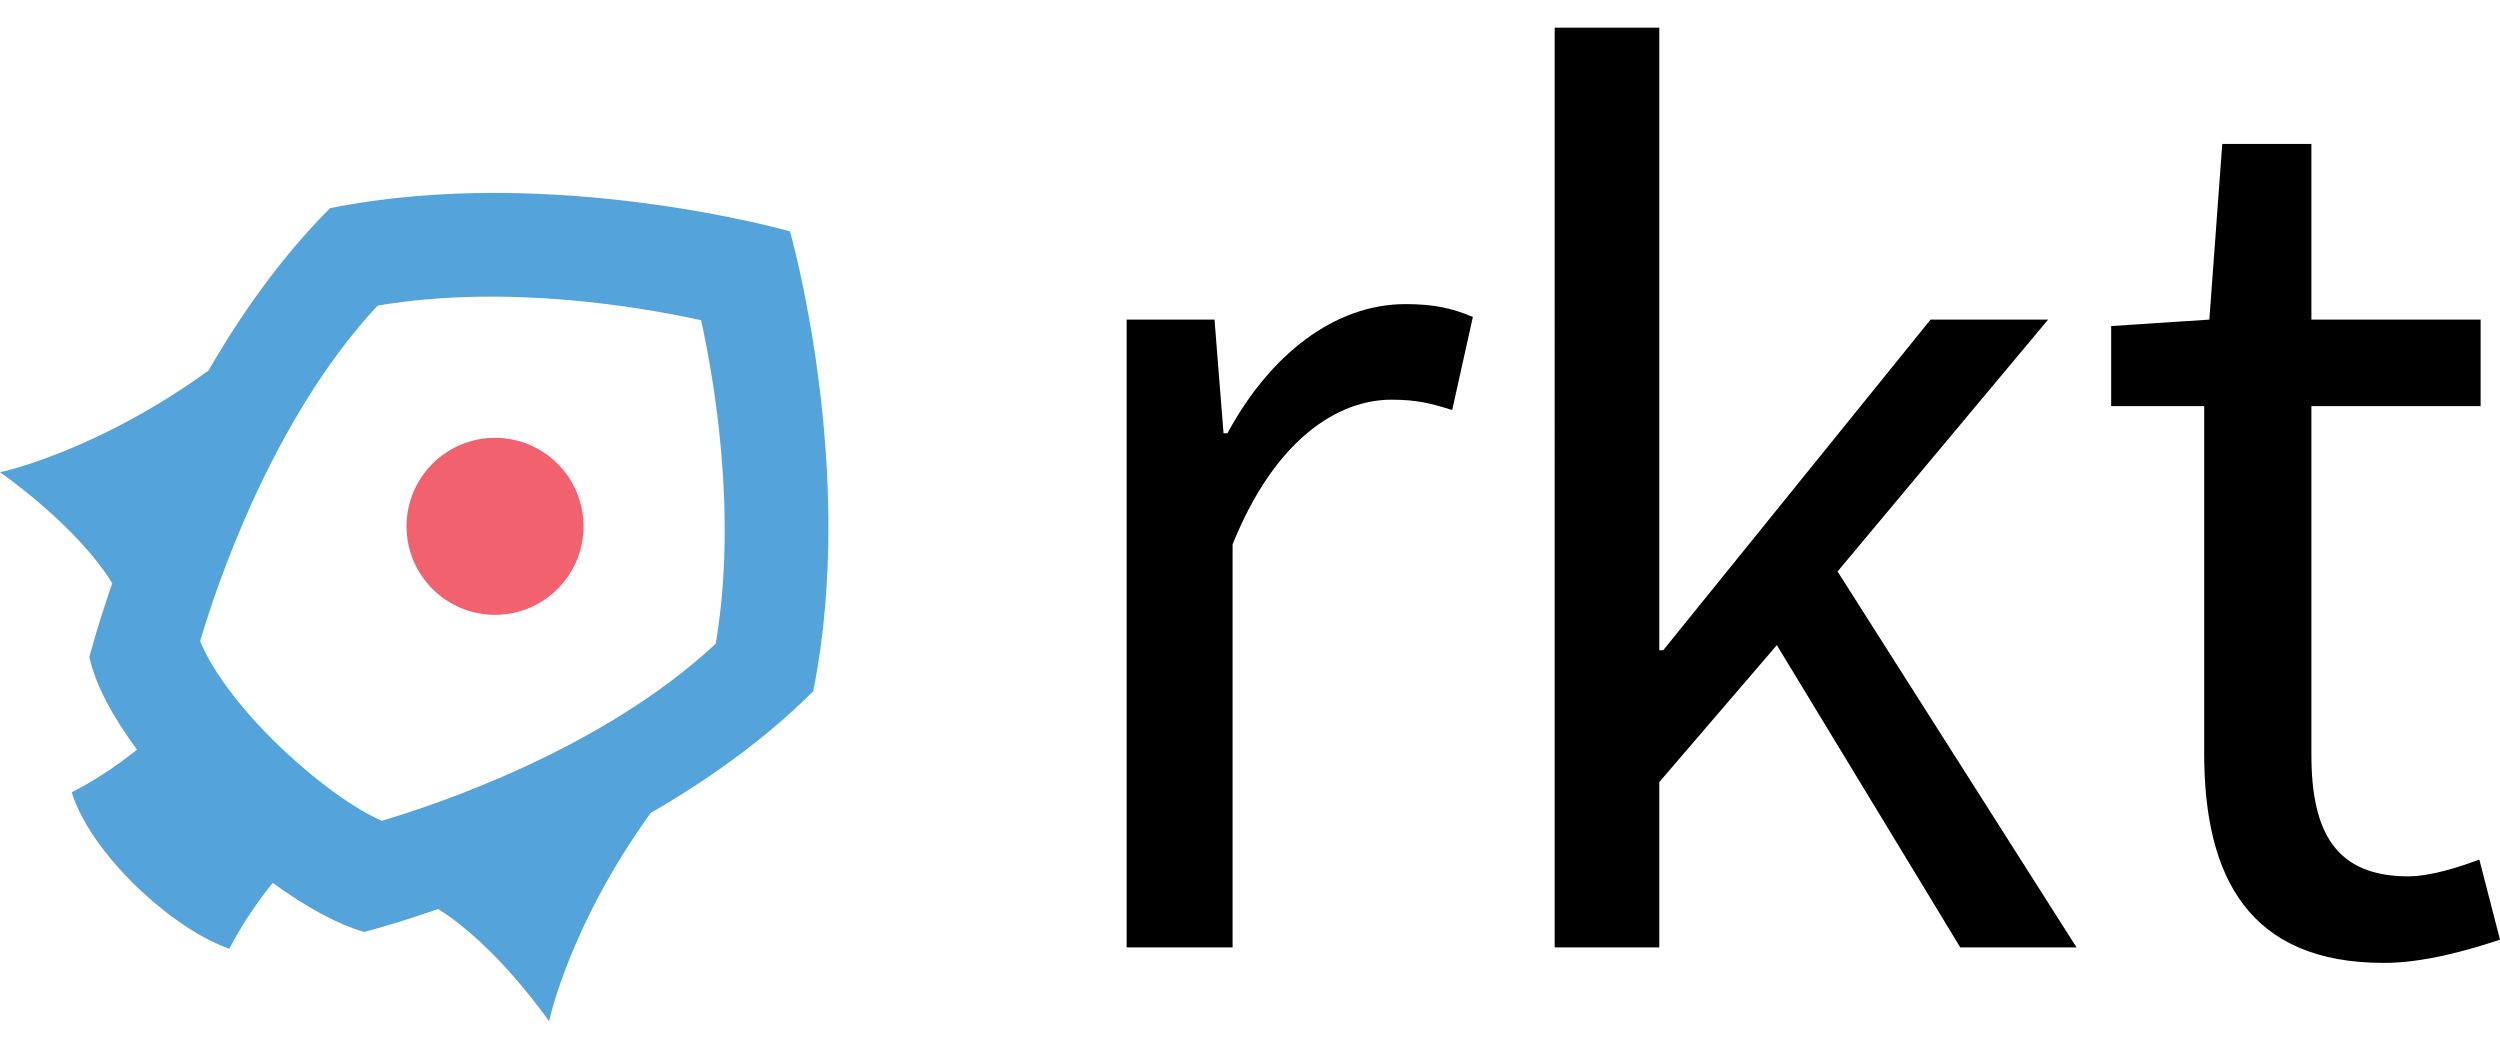
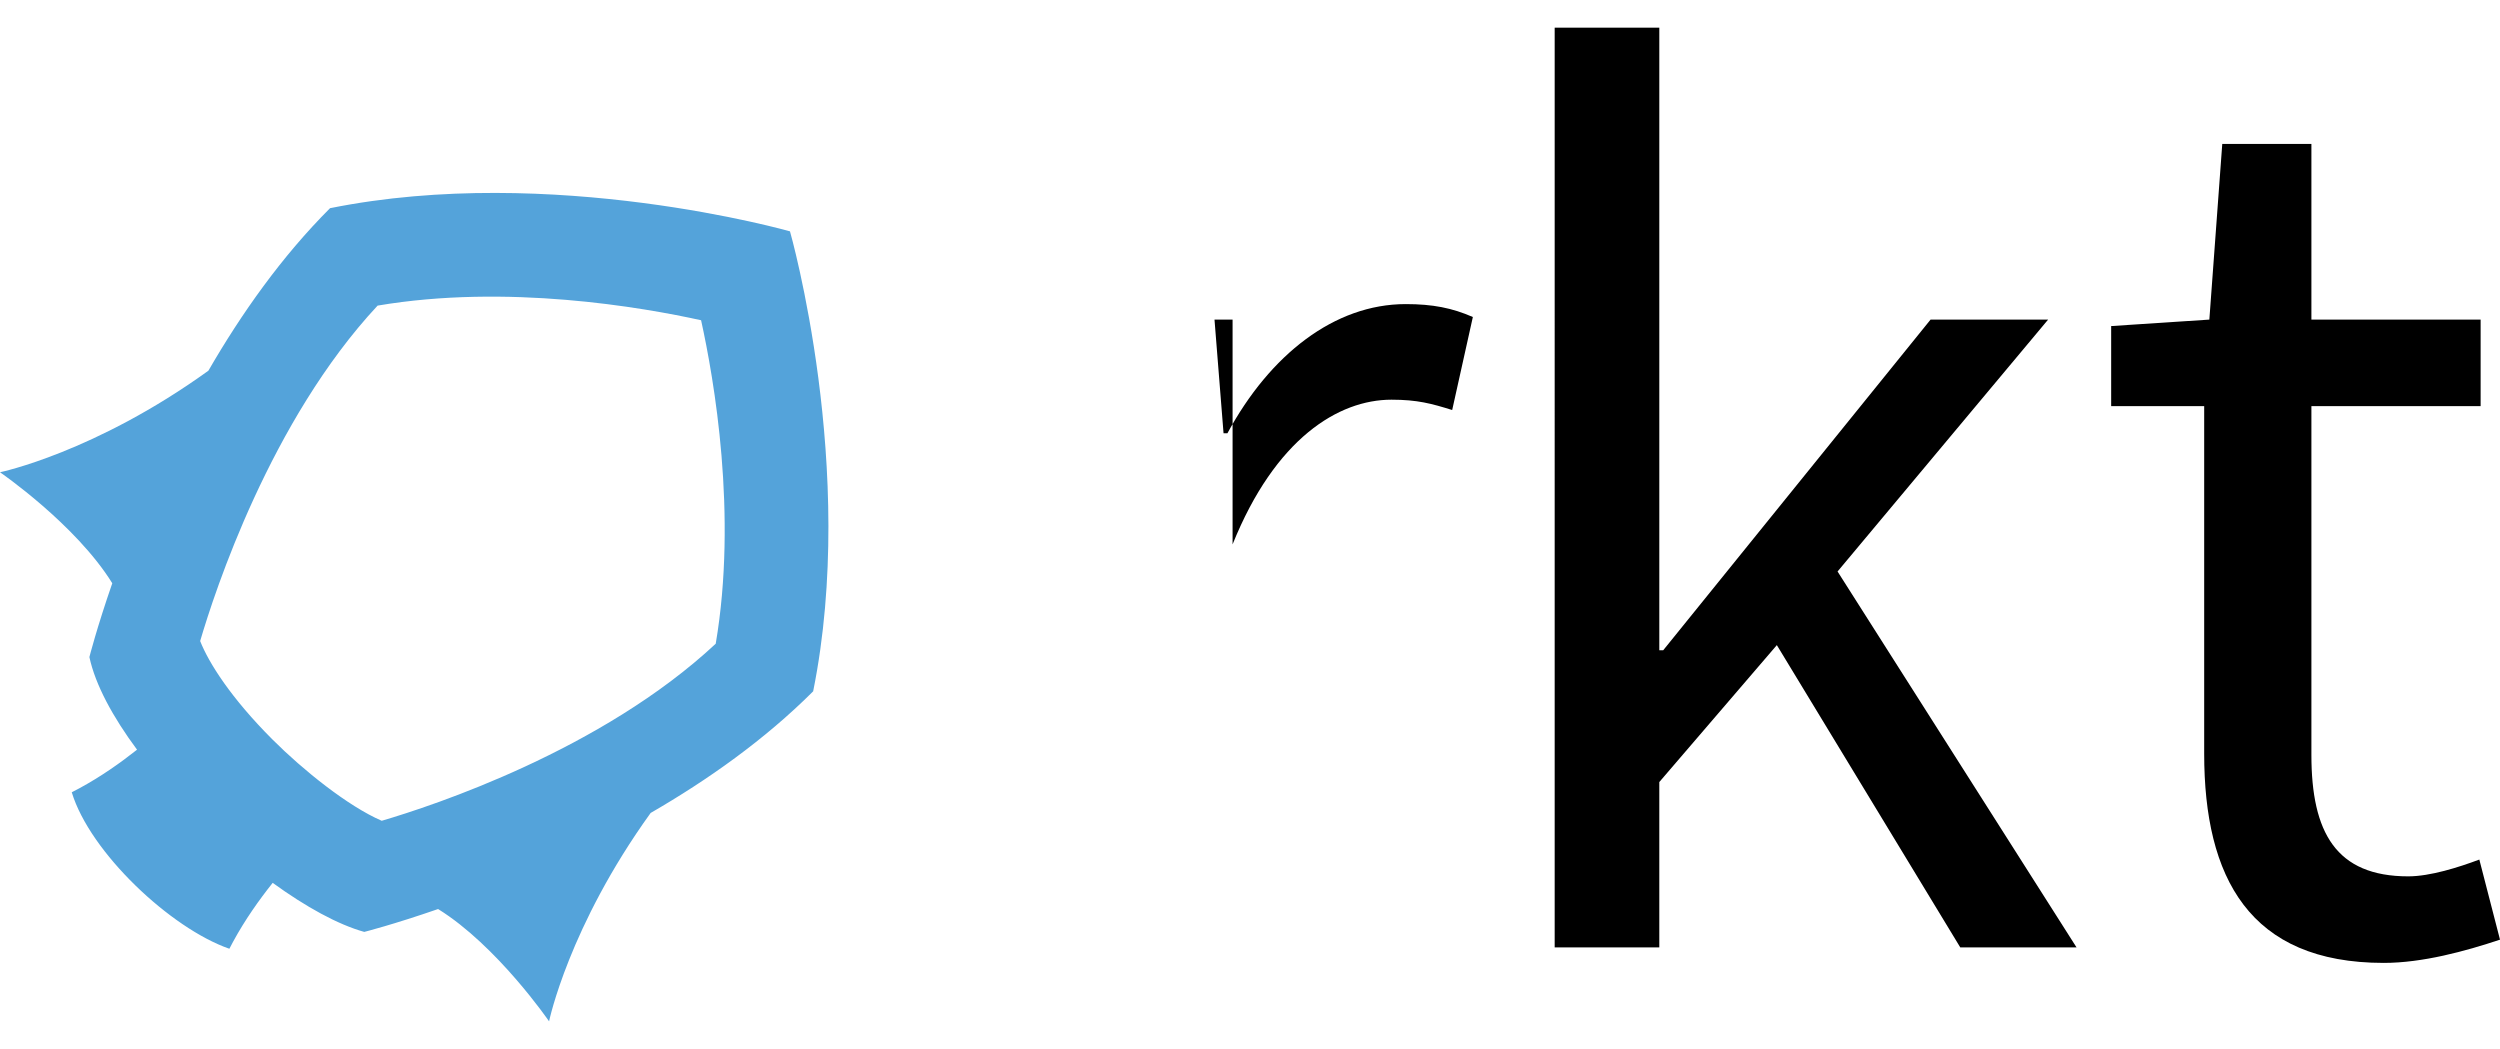
<svg xmlns="http://www.w3.org/2000/svg" height="1049" viewBox="2.949 4.735 247.736 98.467" width="2500">
  <path d="m57.359 103.202s1.943-9.385 10.066-20.65c5.646-3.262 11.308-7.259 16.104-12.054 4.434-21.988-2.297-45.579-2.297-45.579s-23.591-6.73-45.578-2.296c-4.797 4.798-8.792 10.46-12.054 16.104-11.268 8.121-20.651 10.064-20.651 10.064s7.505 5.153 11.126 11c-1.542 4.448-2.267 7.314-2.267 7.314.587 2.745 2.324 5.947 4.721 9.178-1.655 1.312-3.595 2.677-5.703 3.818-.252.139-.51.272-.767.402 1.809 5.967 9.799 13.482 15.619 15.507.118-.233.241-.463.366-.692 1.174-2.165 2.583-4.154 3.927-5.839 3.261 2.366 6.448 4.129 9.074 4.861 0 0 2.869-.724 7.316-2.266 5.845 3.622 10.998 11.128 10.998 11.128zm-16.584-19.874c-3.347-1.45-7.792-5.02-10.822-8.052-4.097-4.097-6.317-7.587-7.169-9.759 1.439-4.905 6.967-21.849 17.584-33.24 12.804-2.174 26.217.163 32.055 1.45 1.286 5.836 3.626 19.252 1.45 32.055-11.321 10.561-28.02 16.053-33.098 17.546z" fill="#54a3da" />
-   <circle cx="52.002" cy="54.15" fill="#f1616e" r="8.769" />
-   <path d="m114.595 33.664h8.704l.896 11.265h.384c4.224-7.809 10.625-12.801 17.665-12.801 2.688 0 4.608.384 6.656 1.28l-2.048 9.216c-2.048-.64-3.456-1.024-6.016-1.024-5.249 0-11.521 3.84-15.745 14.336v39.938h-10.497v-62.21zm42.414-28.929h10.368v61.699h.384l26.497-32.77h11.648l-20.865 24.961 23.681 37.25h-11.521l-18.177-29.954-11.647 13.569v16.385h-10.368zm64.361 37.506h-9.216v-7.937l9.729-.64 1.28-17.409h8.833v17.409h16.769v8.577h-16.769v34.562c0 7.68 2.432 12.032 9.601 12.032 2.176 0 4.992-.896 7.04-1.664l2.048 7.937c-3.456 1.152-7.681 2.304-11.521 2.304-13.313 0-17.793-8.448-17.793-20.737v-34.434z" />
+   <path d="m114.595 33.664h8.704l.896 11.265h.384c4.224-7.809 10.625-12.801 17.665-12.801 2.688 0 4.608.384 6.656 1.28l-2.048 9.216c-2.048-.64-3.456-1.024-6.016-1.024-5.249 0-11.521 3.84-15.745 14.336v39.938v-62.21zm42.414-28.929h10.368v61.699h.384l26.497-32.77h11.648l-20.865 24.961 23.681 37.25h-11.521l-18.177-29.954-11.647 13.569v16.385h-10.368zm64.361 37.506h-9.216v-7.937l9.729-.64 1.28-17.409h8.833v17.409h16.769v8.577h-16.769v34.562c0 7.68 2.432 12.032 9.601 12.032 2.176 0 4.992-.896 7.04-1.664l2.048 7.937c-3.456 1.152-7.681 2.304-11.521 2.304-13.313 0-17.793-8.448-17.793-20.737v-34.434z" />
</svg>